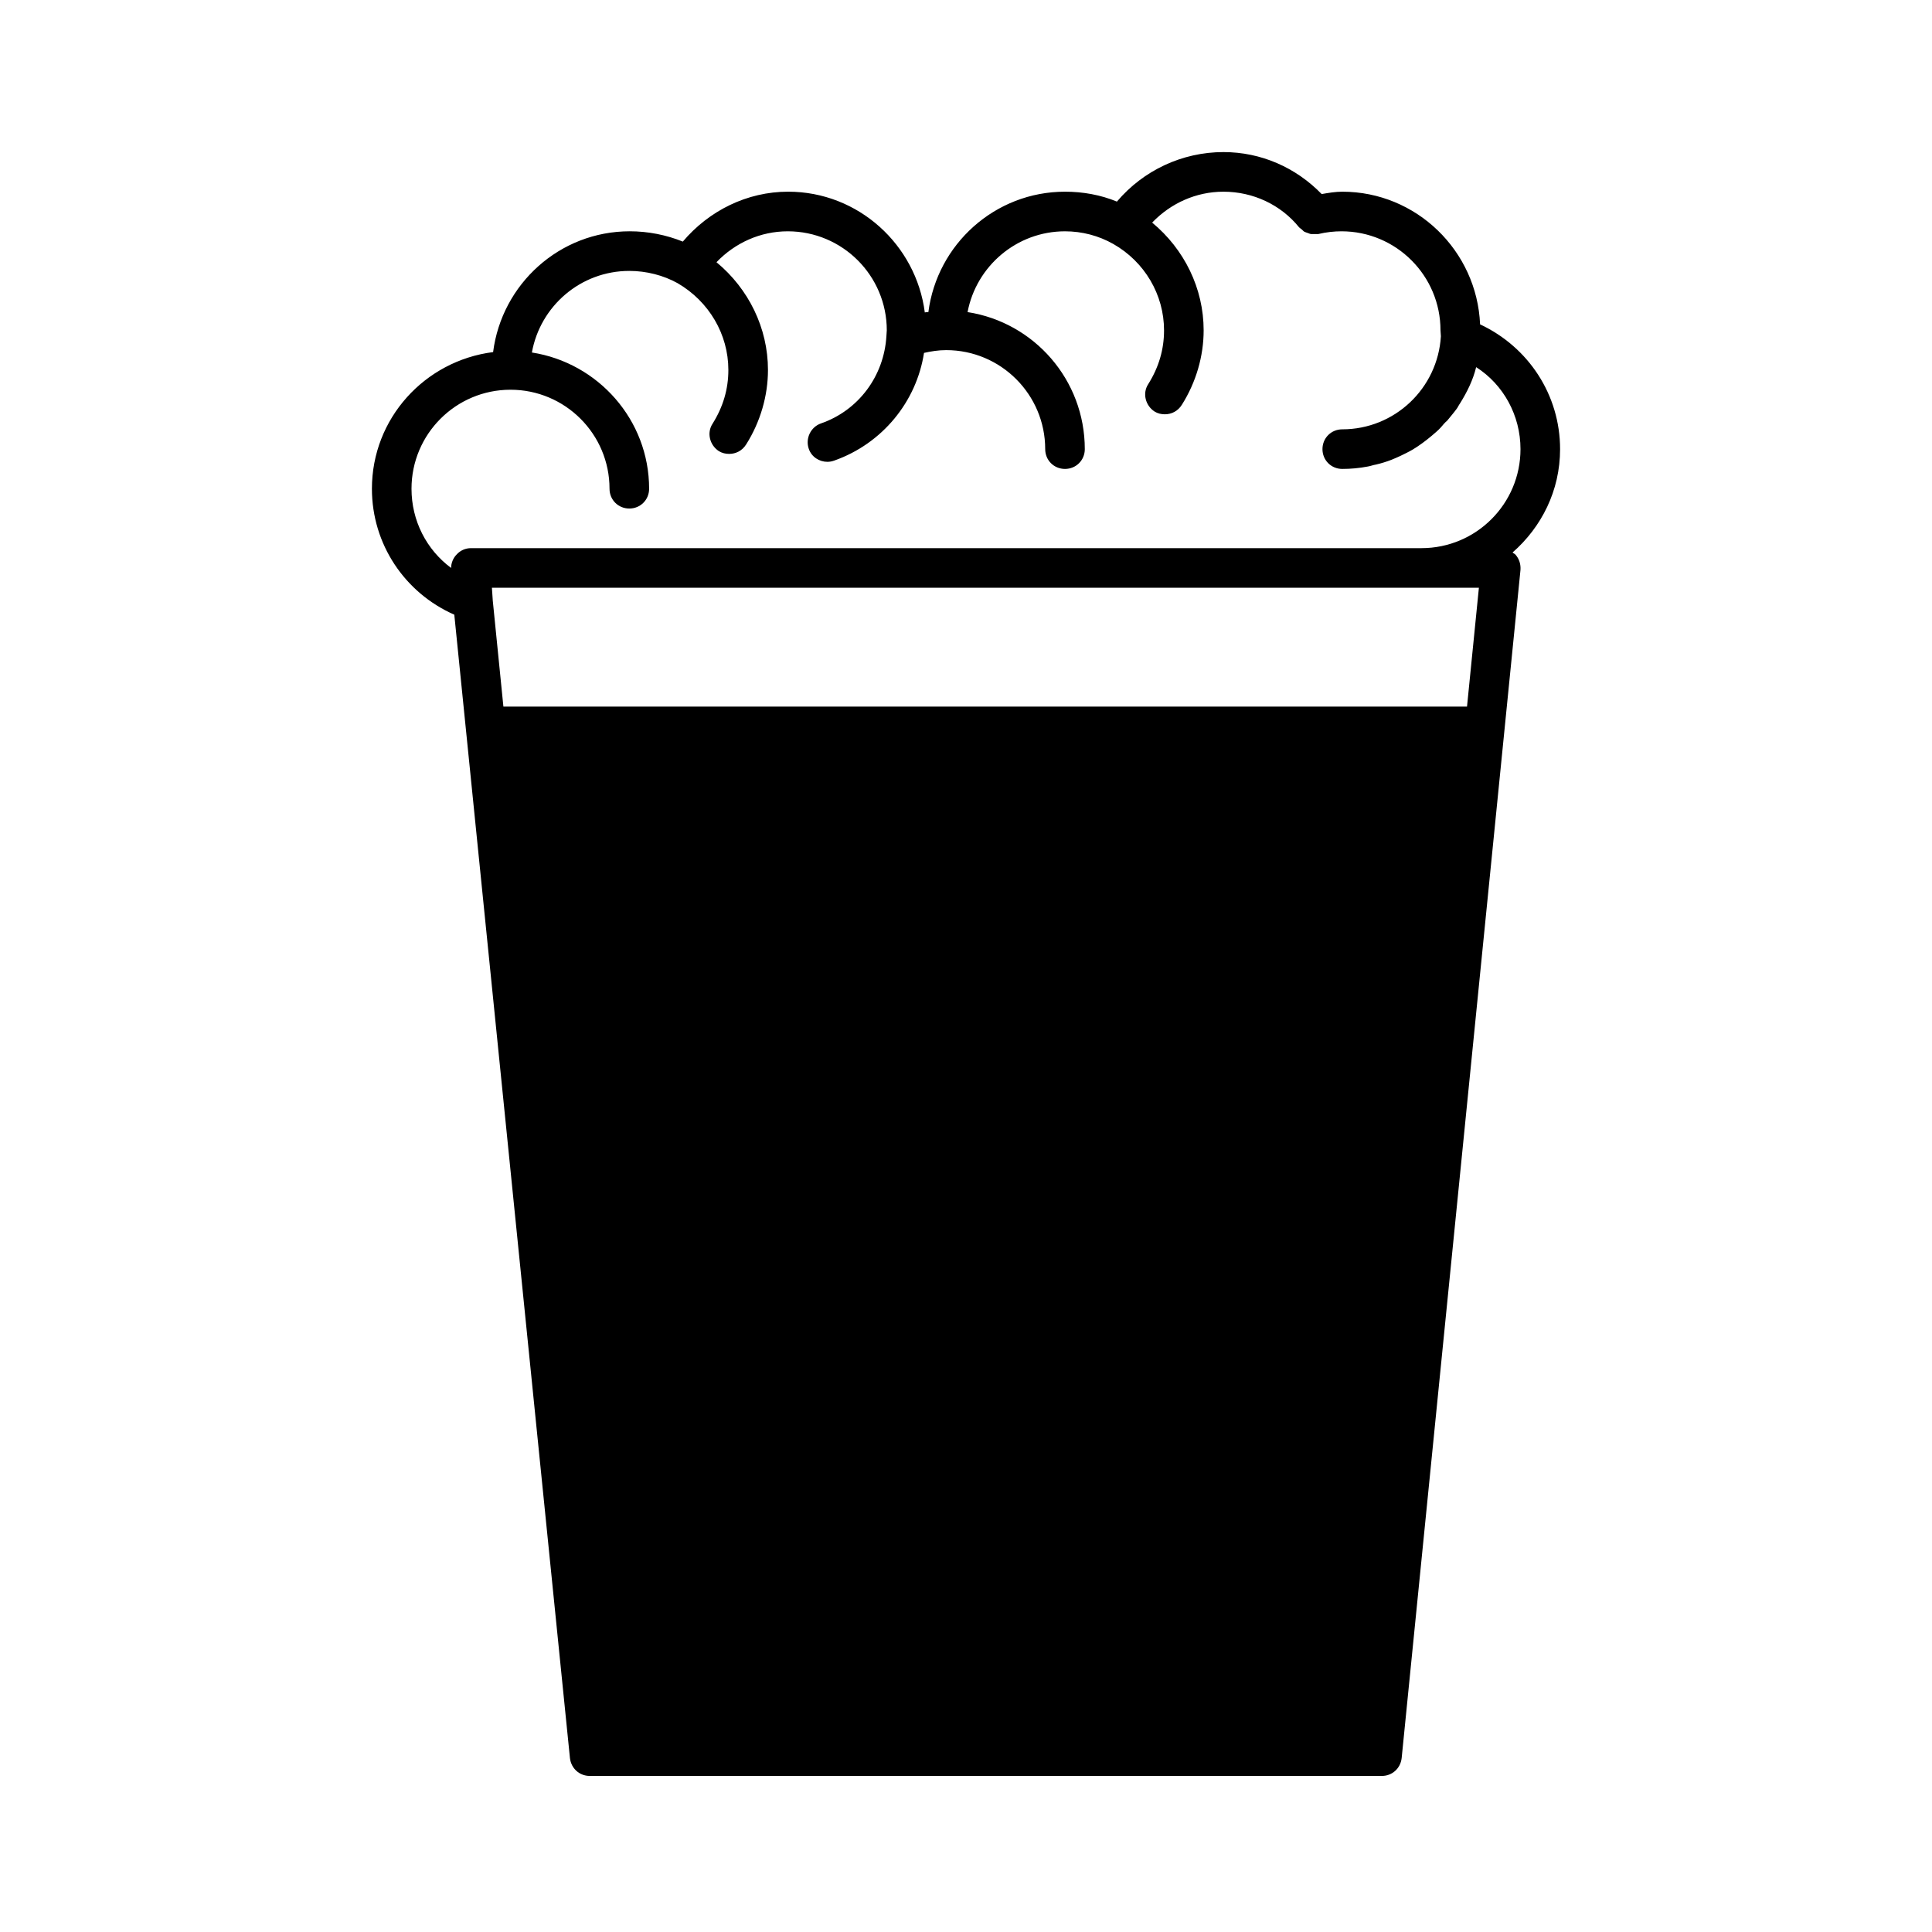
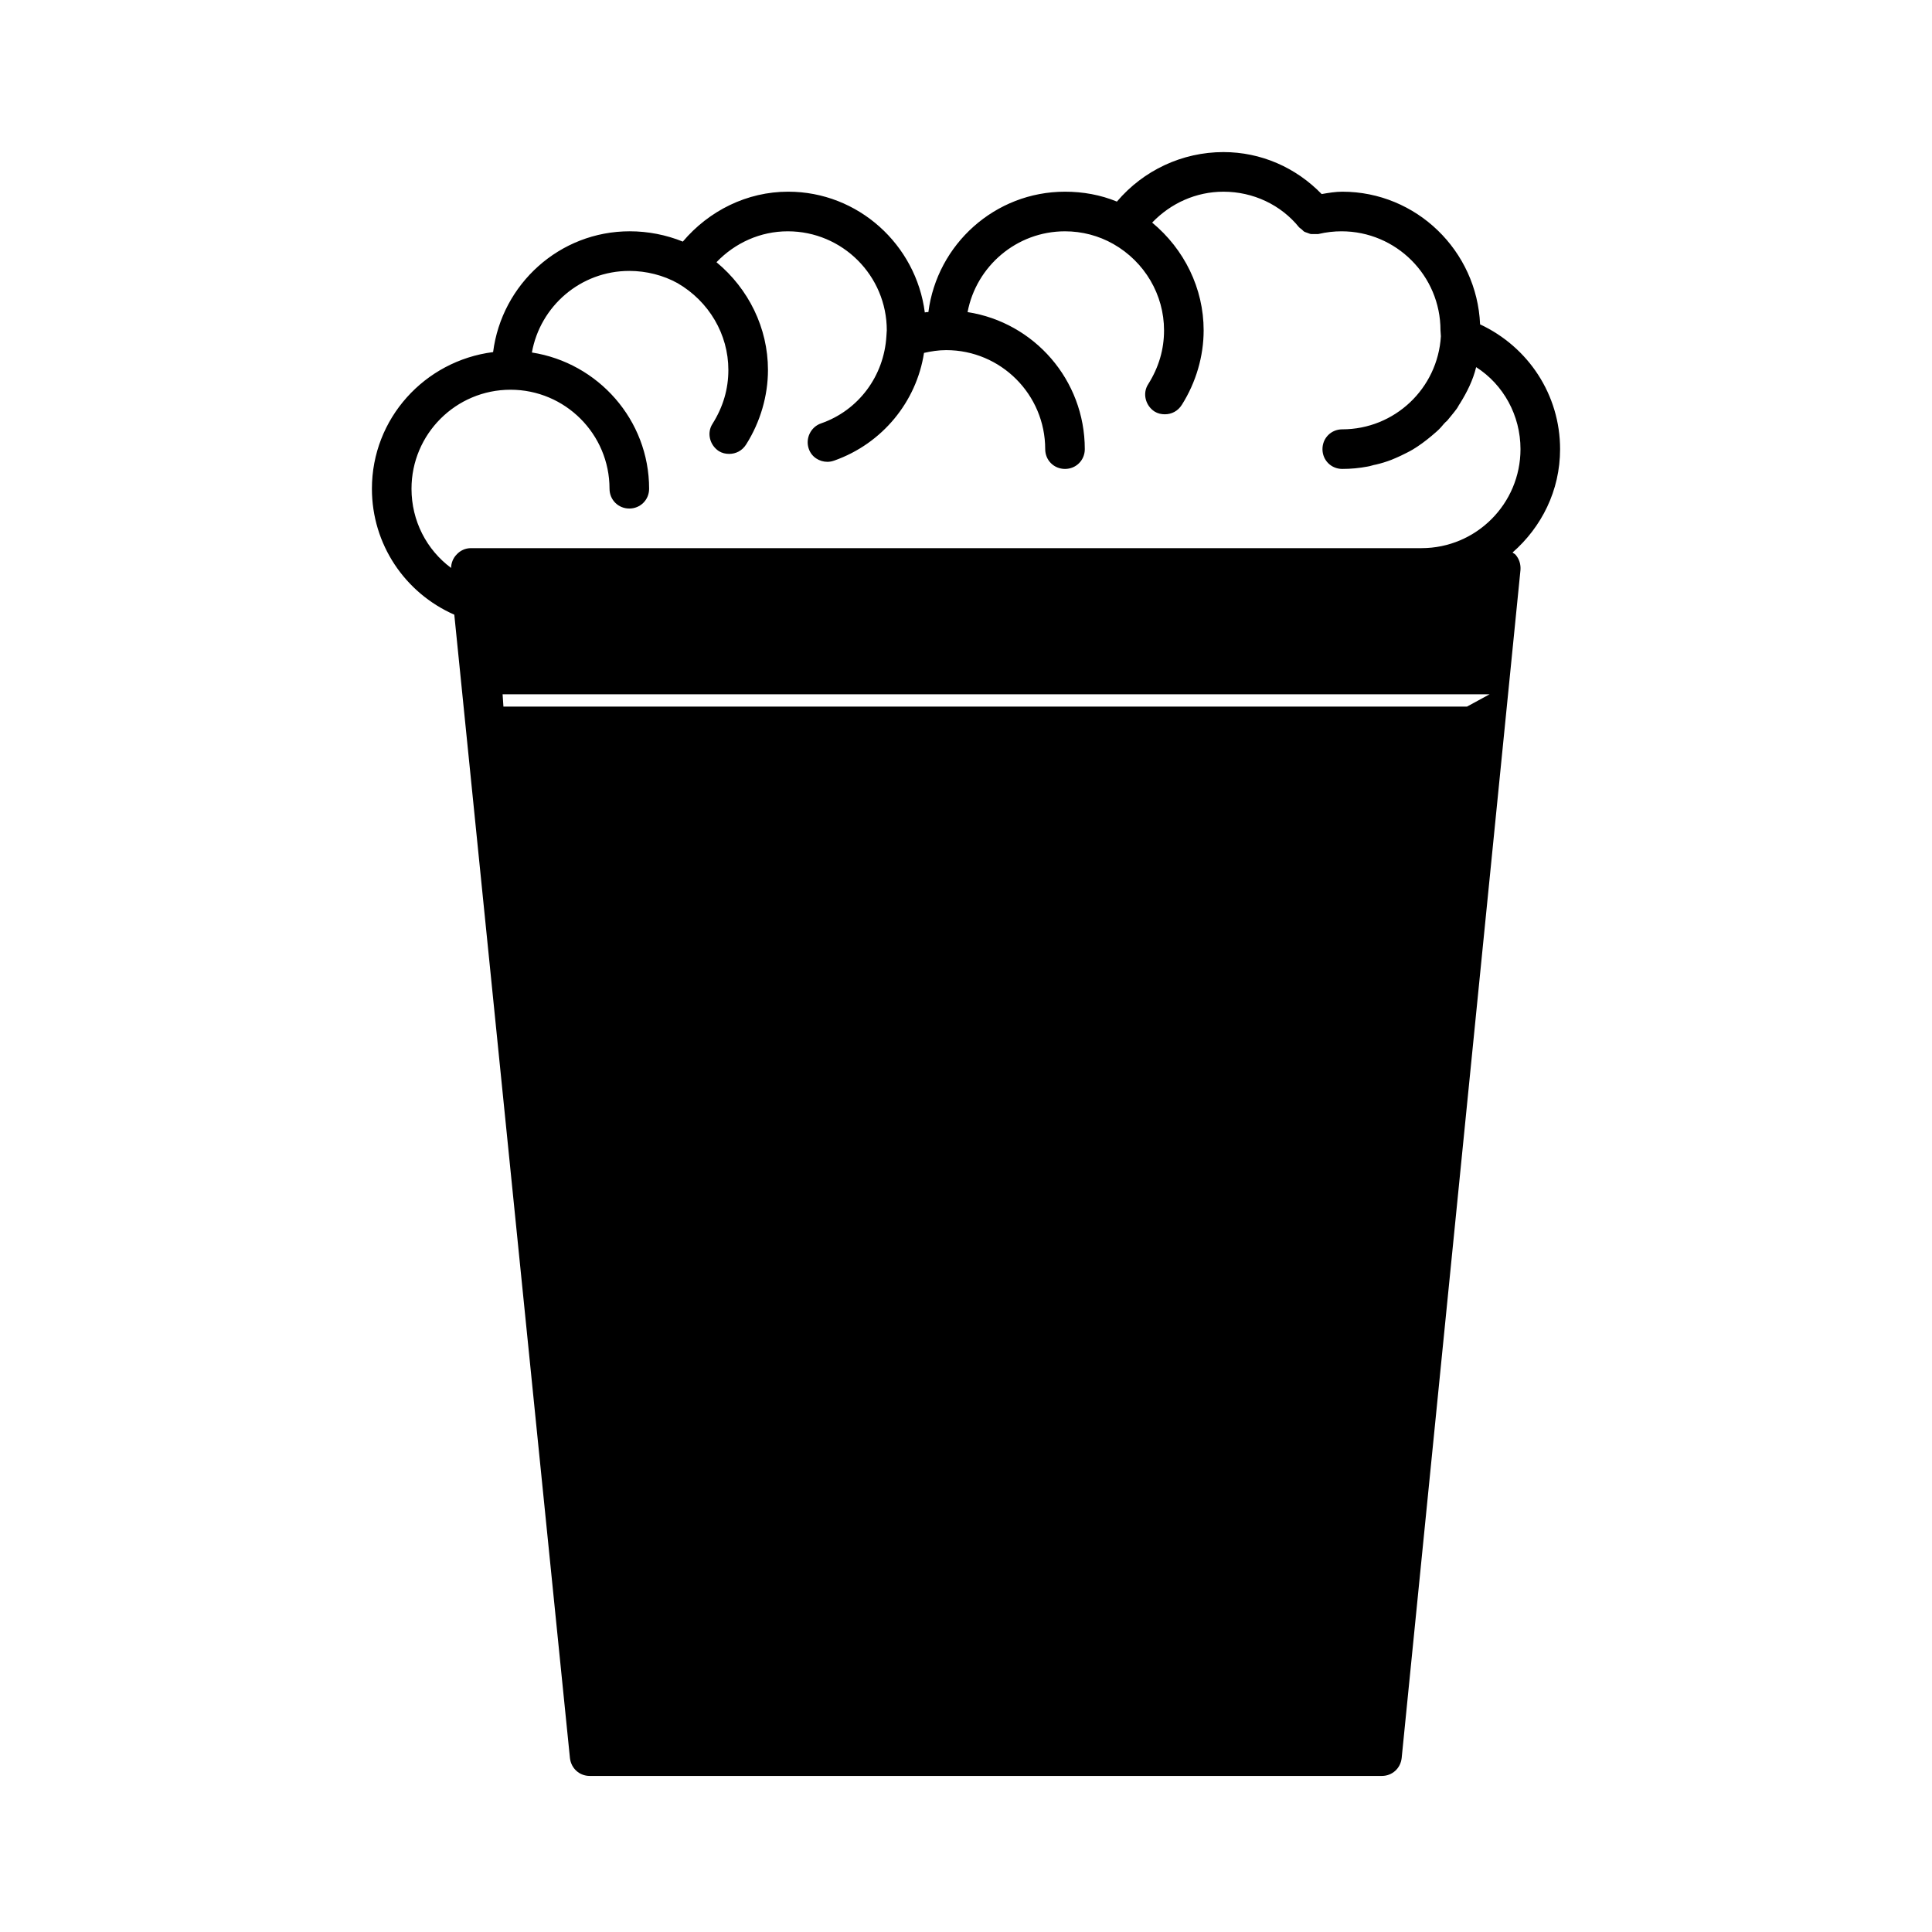
<svg xmlns="http://www.w3.org/2000/svg" fill="#000000" width="800px" height="800px" version="1.1" viewBox="144 144 512 512">
-   <path d="m536.24 229.96c-0.84-19.523-16.898-35.16-36.527-35.16-1.785 0-3.672 0.316-5.457 0.629-6.824-7.031-16.059-11.125-26.031-11.125-10.914 0-21.203 4.828-28.234 13.121-4.305-1.785-9.027-2.625-13.75-2.625-18.578 0-33.902 13.961-36.211 31.906-0.316 0-0.629 0-0.945 0.105-2.309-17.949-17.633-32.012-36.211-32.012-10.914 0-20.992 5.039-27.918 13.227-4.41-1.785-9.238-2.731-14.066-2.731-18.578 0-33.902 13.961-36.211 32.012-18.156 2.312-32.117 17.633-32.117 36.211 0 14.695 8.711 27.605 21.832 33.379l30.648 303.02c0.316 2.731 2.519 4.723 5.246 4.723h209.92c2.731 0 4.934-1.996 5.246-4.723l31.488-314.88c0.105-1.469-0.316-2.938-1.363-4.094-0.211-0.211-0.523-0.316-0.734-0.523 7.66-6.715 12.594-16.371 12.594-27.395 0-14.379-8.395-27.078-21.199-33.062zm-3.465 101.29h-255.37l-2.832-28.234v-0.105l-0.211-3.148h261.56zm-12.07-41.984h-251.91c-1.469 0-2.832 0.629-3.777 1.68-0.945 0.945-1.469 2.309-1.469 3.566-6.508-4.828-10.496-12.492-10.496-20.992 0-14.484 11.754-26.238 26.238-26.238s26.238 11.754 26.238 26.238c0 2.938 2.309 5.246 5.246 5.246s5.246-2.309 5.246-5.246c0-18.262-13.539-33.379-31.066-36.105 2.203-12.281 12.91-21.621 25.82-21.621 4.512 0 9.027 1.156 12.805 3.254 8.297 4.828 13.441 13.539 13.441 22.988 0 5.039-1.363 9.762-4.199 14.273-1.574 2.414-0.734 5.668 1.68 7.242 0.84 0.523 1.785 0.734 2.731 0.734 1.785 0 3.465-0.84 4.512-2.519 3.777-5.984 5.773-12.91 5.773-19.73 0-11.125-5.144-21.516-13.645-28.551 4.934-5.144 11.652-8.188 18.895-8.188 14.484 0 26.238 11.754 26.238 26.238l-0.105 1.578c-0.629 10.496-7.348 19.629-17.32 23.09-2.731 0.945-4.199 3.988-3.254 6.719 0.734 2.203 2.832 3.465 4.934 3.465 0.629 0 1.156-0.105 1.785-0.316 12.805-4.512 21.832-15.641 23.824-28.551 1.891-0.418 3.777-0.734 5.879-0.734 14.484 0 26.238 11.754 26.238 26.238 0 2.938 2.309 5.246 5.246 5.246s5.246-2.309 5.246-5.246c0-18.367-13.434-33.586-31.066-36.316 2.309-12.176 13.016-21.41 25.82-21.41 4.512 0 8.922 1.156 12.805 3.359 8.297 4.723 13.441 13.434 13.441 22.883 0 5.039-1.363 9.762-4.199 14.273-1.574 2.414-0.734 5.668 1.68 7.242 0.84 0.523 1.785 0.734 2.731 0.734 1.785 0 3.465-0.84 4.512-2.519 3.777-5.984 5.773-12.91 5.773-19.73 0-11.125-5.144-21.516-13.645-28.551 4.934-5.144 11.652-8.188 18.895-8.188 7.871 0 15.219 3.465 20.047 9.445 0.211 0.211 0.418 0.316 0.523 0.418 0.316 0.211 0.523 0.523 0.84 0.734 0.211 0.105 0.523 0.211 0.84 0.316 0.316 0.105 0.734 0.316 1.051 0.316h0.945 0.84c2.203-0.523 4.305-0.734 6.191-0.734 14.484 0 26.238 11.754 26.238 26.238l0.105 1.578c-0.84 13.855-12.281 24.664-26.137 24.664-2.938 0-5.246 2.309-5.246 5.246s2.309 5.246 5.246 5.246c2.309 0 4.512-0.211 6.719-0.629 0.734-0.105 1.469-0.418 2.203-0.523 1.363-0.316 2.731-0.734 4.094-1.258 0.84-0.316 1.68-0.734 2.414-1.051 1.051-0.523 2.203-1.051 3.254-1.68 0.84-0.523 1.68-1.051 2.519-1.68 0.84-0.629 1.68-1.258 2.414-1.891 0.84-0.734 1.785-1.469 2.519-2.309 0.523-0.629 1.051-1.258 1.68-1.785 0.84-1.051 1.68-1.996 2.519-3.148 0.316-0.418 0.523-0.945 0.84-1.363 1.891-3.043 3.465-6.191 4.305-9.656 7.238 4.621 11.75 12.809 11.75 21.727 0 14.488-11.754 26.242-26.238 26.242z" />
+   <path d="m536.24 229.96c-0.84-19.523-16.898-35.16-36.527-35.16-1.785 0-3.672 0.316-5.457 0.629-6.824-7.031-16.059-11.125-26.031-11.125-10.914 0-21.203 4.828-28.234 13.121-4.305-1.785-9.027-2.625-13.75-2.625-18.578 0-33.902 13.961-36.211 31.906-0.316 0-0.629 0-0.945 0.105-2.309-17.949-17.633-32.012-36.211-32.012-10.914 0-20.992 5.039-27.918 13.227-4.41-1.785-9.238-2.731-14.066-2.731-18.578 0-33.902 13.961-36.211 32.012-18.156 2.312-32.117 17.633-32.117 36.211 0 14.695 8.711 27.605 21.832 33.379l30.648 303.02c0.316 2.731 2.519 4.723 5.246 4.723h209.92c2.731 0 4.934-1.996 5.246-4.723l31.488-314.88c0.105-1.469-0.316-2.938-1.363-4.094-0.211-0.211-0.523-0.316-0.734-0.523 7.66-6.715 12.594-16.371 12.594-27.395 0-14.379-8.395-27.078-21.199-33.062zm-3.465 101.29h-255.37v-0.105l-0.211-3.148h261.56zm-12.07-41.984h-251.91c-1.469 0-2.832 0.629-3.777 1.68-0.945 0.945-1.469 2.309-1.469 3.566-6.508-4.828-10.496-12.492-10.496-20.992 0-14.484 11.754-26.238 26.238-26.238s26.238 11.754 26.238 26.238c0 2.938 2.309 5.246 5.246 5.246s5.246-2.309 5.246-5.246c0-18.262-13.539-33.379-31.066-36.105 2.203-12.281 12.91-21.621 25.82-21.621 4.512 0 9.027 1.156 12.805 3.254 8.297 4.828 13.441 13.539 13.441 22.988 0 5.039-1.363 9.762-4.199 14.273-1.574 2.414-0.734 5.668 1.68 7.242 0.84 0.523 1.785 0.734 2.731 0.734 1.785 0 3.465-0.84 4.512-2.519 3.777-5.984 5.773-12.91 5.773-19.73 0-11.125-5.144-21.516-13.645-28.551 4.934-5.144 11.652-8.188 18.895-8.188 14.484 0 26.238 11.754 26.238 26.238l-0.105 1.578c-0.629 10.496-7.348 19.629-17.32 23.09-2.731 0.945-4.199 3.988-3.254 6.719 0.734 2.203 2.832 3.465 4.934 3.465 0.629 0 1.156-0.105 1.785-0.316 12.805-4.512 21.832-15.641 23.824-28.551 1.891-0.418 3.777-0.734 5.879-0.734 14.484 0 26.238 11.754 26.238 26.238 0 2.938 2.309 5.246 5.246 5.246s5.246-2.309 5.246-5.246c0-18.367-13.434-33.586-31.066-36.316 2.309-12.176 13.016-21.41 25.82-21.41 4.512 0 8.922 1.156 12.805 3.359 8.297 4.723 13.441 13.434 13.441 22.883 0 5.039-1.363 9.762-4.199 14.273-1.574 2.414-0.734 5.668 1.68 7.242 0.84 0.523 1.785 0.734 2.731 0.734 1.785 0 3.465-0.84 4.512-2.519 3.777-5.984 5.773-12.91 5.773-19.73 0-11.125-5.144-21.516-13.645-28.551 4.934-5.144 11.652-8.188 18.895-8.188 7.871 0 15.219 3.465 20.047 9.445 0.211 0.211 0.418 0.316 0.523 0.418 0.316 0.211 0.523 0.523 0.84 0.734 0.211 0.105 0.523 0.211 0.84 0.316 0.316 0.105 0.734 0.316 1.051 0.316h0.945 0.84c2.203-0.523 4.305-0.734 6.191-0.734 14.484 0 26.238 11.754 26.238 26.238l0.105 1.578c-0.84 13.855-12.281 24.664-26.137 24.664-2.938 0-5.246 2.309-5.246 5.246s2.309 5.246 5.246 5.246c2.309 0 4.512-0.211 6.719-0.629 0.734-0.105 1.469-0.418 2.203-0.523 1.363-0.316 2.731-0.734 4.094-1.258 0.84-0.316 1.68-0.734 2.414-1.051 1.051-0.523 2.203-1.051 3.254-1.68 0.84-0.523 1.68-1.051 2.519-1.68 0.84-0.629 1.68-1.258 2.414-1.891 0.84-0.734 1.785-1.469 2.519-2.309 0.523-0.629 1.051-1.258 1.68-1.785 0.84-1.051 1.68-1.996 2.519-3.148 0.316-0.418 0.523-0.945 0.84-1.363 1.891-3.043 3.465-6.191 4.305-9.656 7.238 4.621 11.75 12.809 11.75 21.727 0 14.488-11.754 26.242-26.238 26.242z" />
</svg>